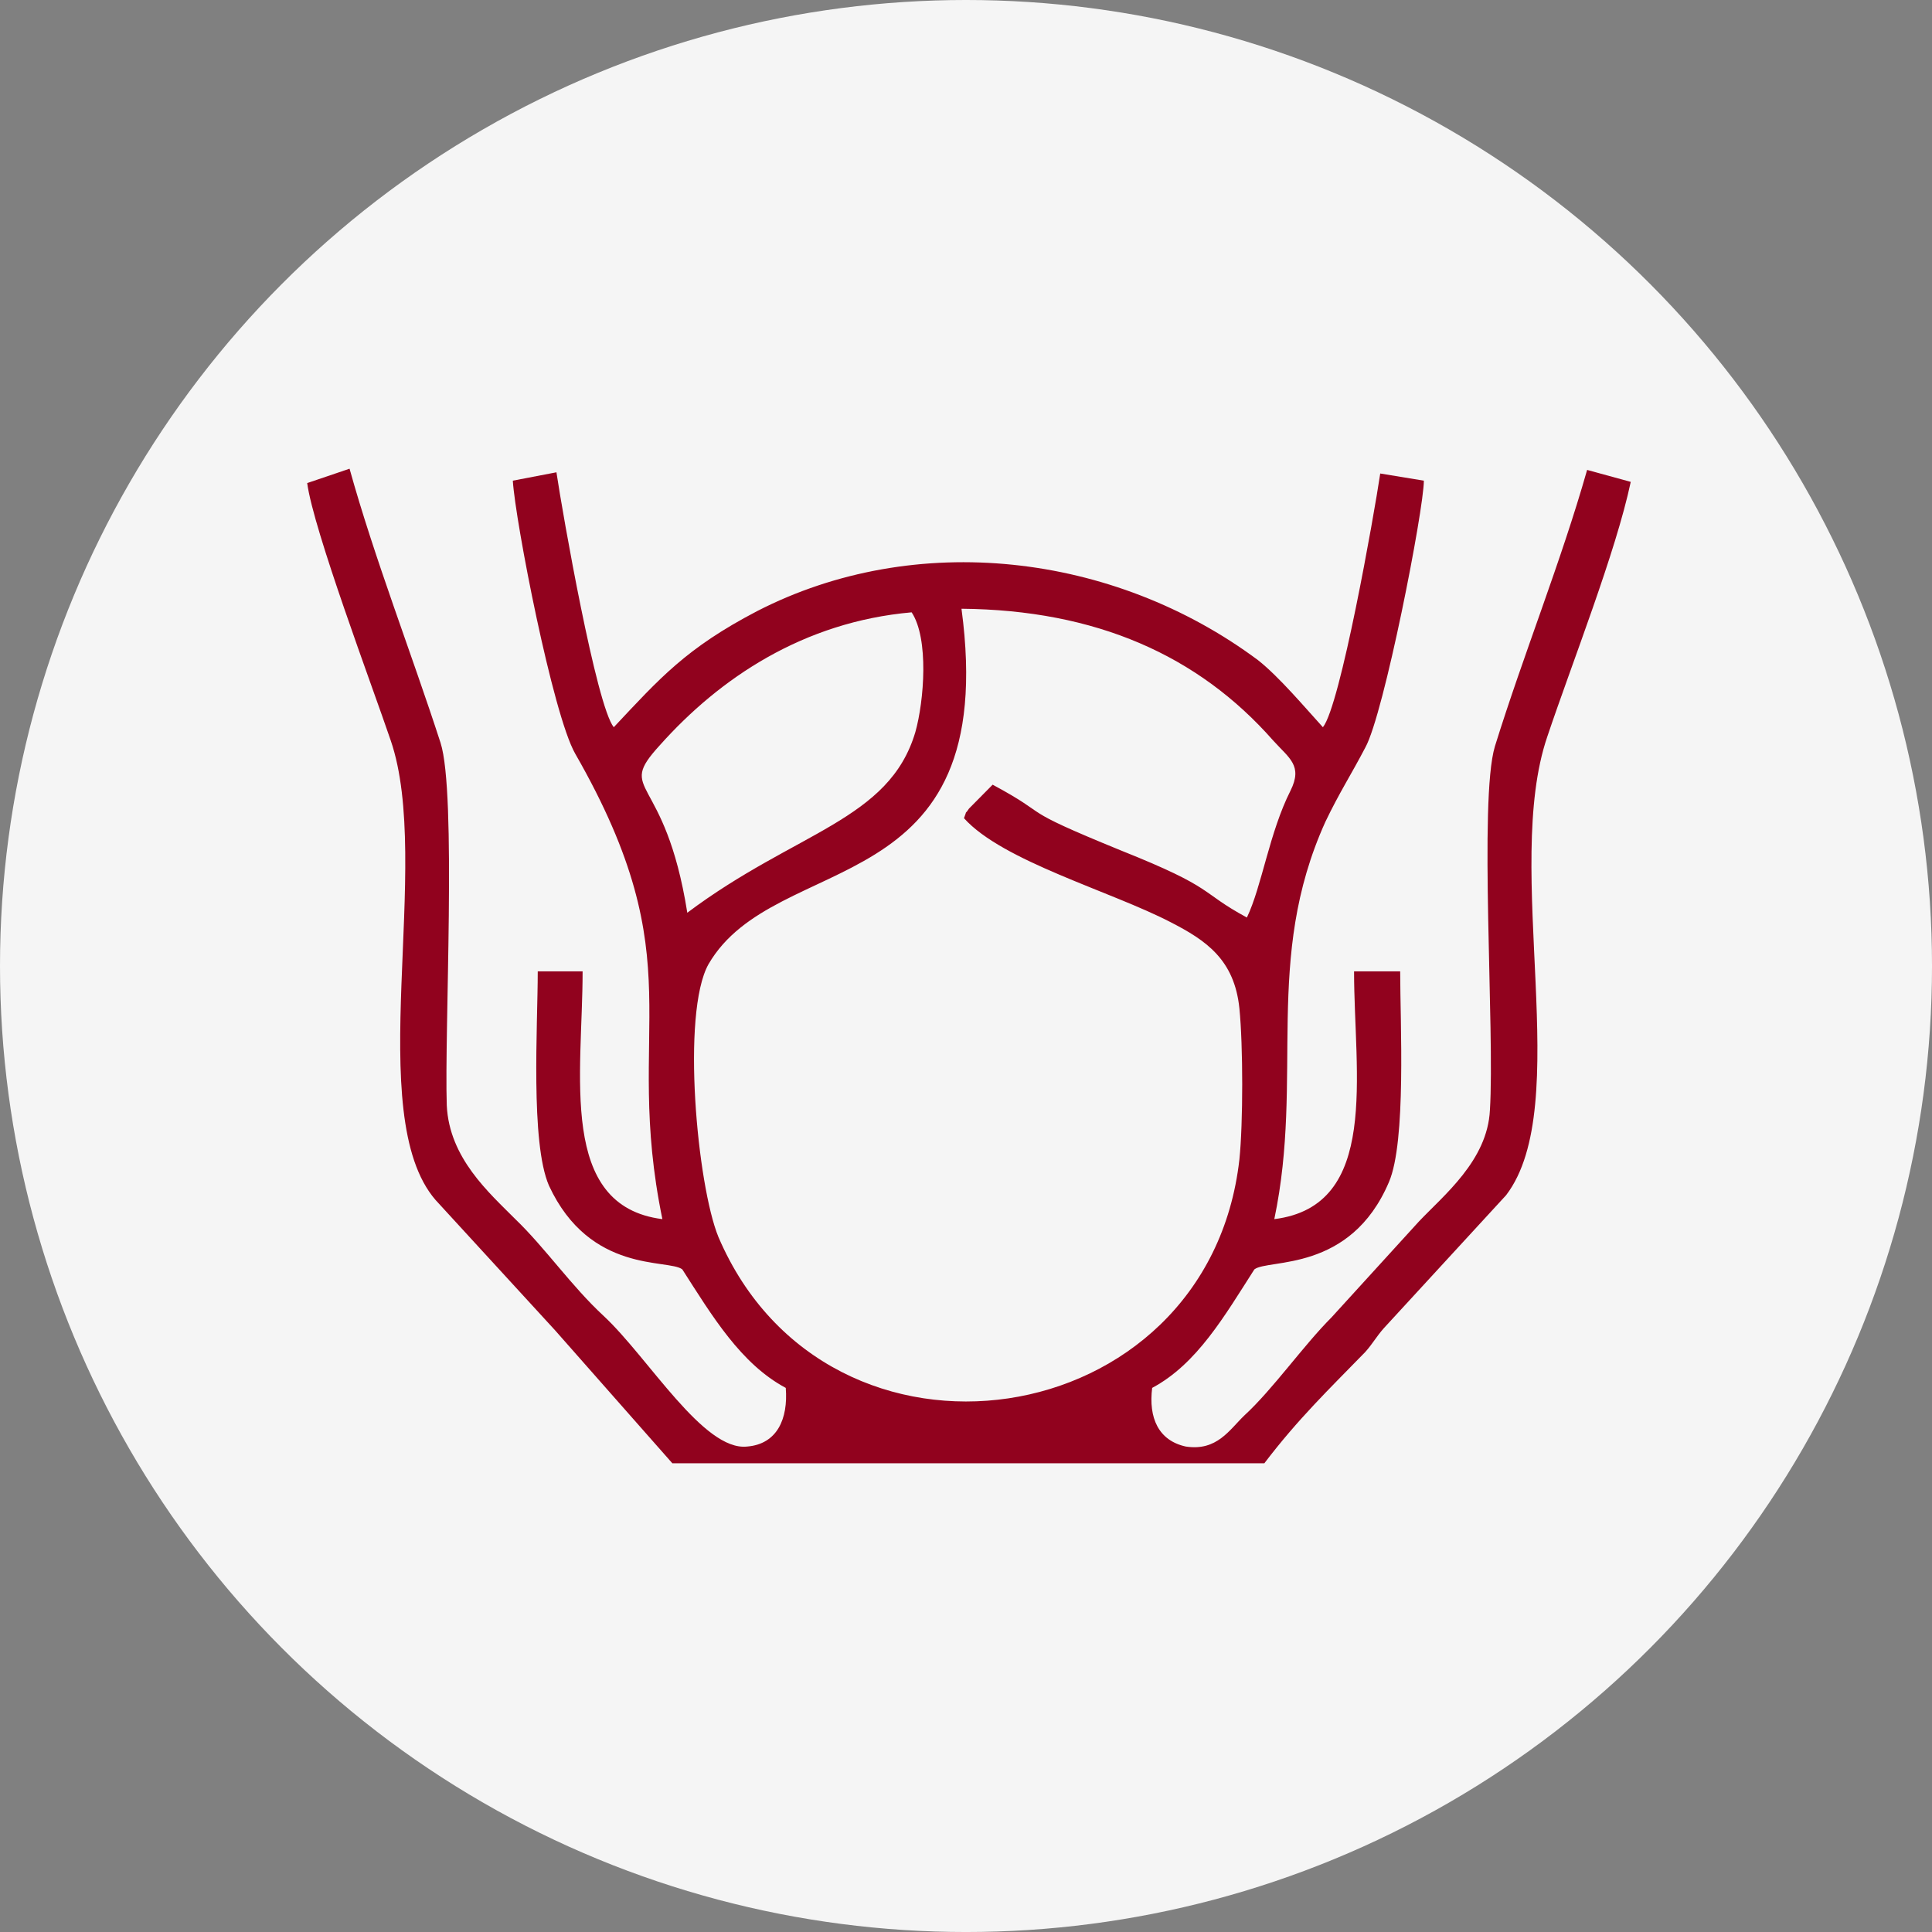
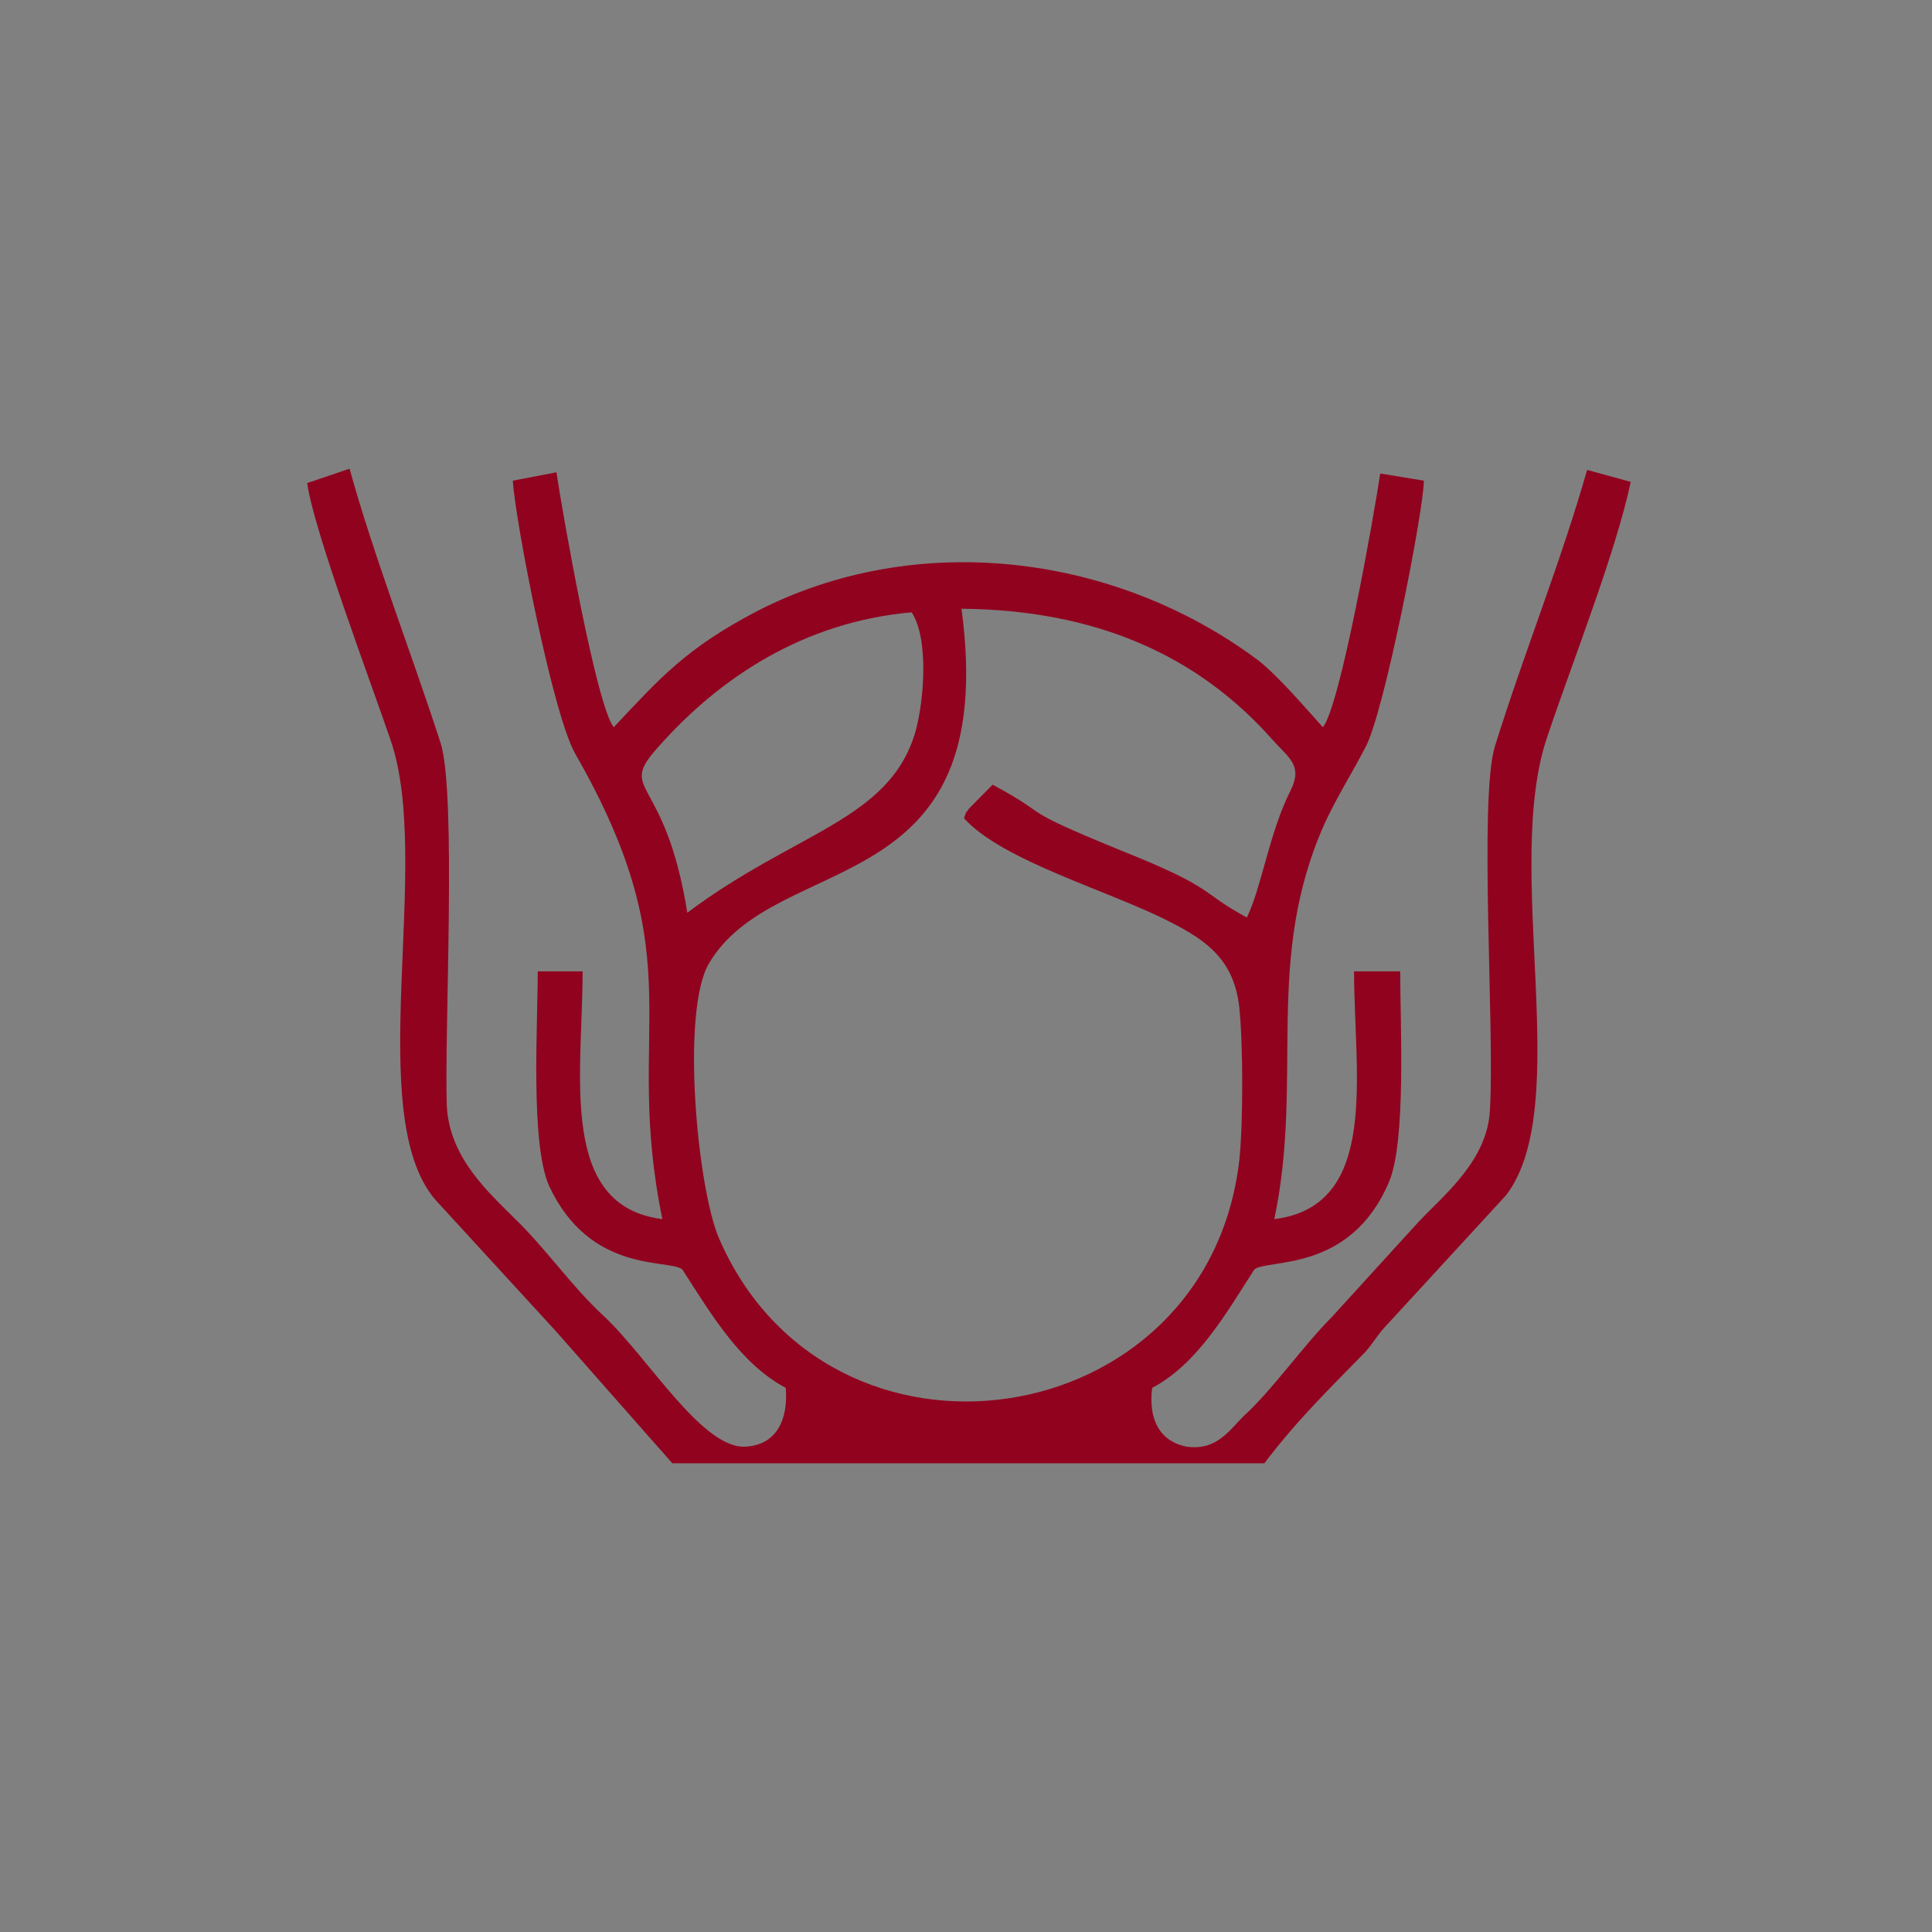
<svg xmlns="http://www.w3.org/2000/svg" xml:space="preserve" width="144.503mm" height="144.503mm" version="1.1" style="shape-rendering:geometricPrecision; text-rendering:geometricPrecision; image-rendering:optimizeQuality; fill-rule:evenodd; clip-rule:evenodd" viewBox="0 0 163535 163535">
  <rect x="0" y="0" width="163535" height="163535" fill="#808080" stroke="none" />
  <defs>
    <style type="text/css">
   
    .fil0 {fill:whitesmoke}
    .fil1 {fill:#91021E}
   
  </style>
  </defs>
  <g id="Capa_x0020_1">
-     <circle class="fil0" cx="81768" cy="81768" r="81768" />
    <path class="fil1" d="M107020 123861c2848,-3748 5486,-6281 8545,-9422 633,-709 949,-1317 1582,-2026l10338 -11245c5802,-7598 -316,-27657 3482,-38801 2109,-6281 5802,-15601 7068,-21578l-3693 -1013c-2215,7800 -5380,15601 -7806,23402 -1371,4559 0,24111 -422,30797 -211,4255 -3903,7193 -6013,9422l-7385 8104c-2426,2432 -4958,6079 -7384,8308 -1266,1215 -2321,3039 -4958,2634 -2321,-507 -3165,-2432 -2848,-4964 3797,-2027 6118,-6079 8650,-10030 1160,-912 8123,304 11393,-7395 1477,-3445 950,-13474 950,-17831l-3904 0c0,8713 2216,19857 -6751,20971 2532,-12055 -950,-21984 4325,-33634 1160,-2431 2215,-4052 3376,-6281 1582,-2837 4958,-20160 4958,-22592l-3692 -607c-528,3545 -3376,19653 -4853,21477 -1477,-1621 -3692,-4255 -5486,-5673 -12237,-9118 -29010,-11043 -42408,-4154 -6013,3140 -8228,5673 -12131,9827 -1477,-1824 -4325,-18033 -4853,-21579l-3692 709c211,3445 3376,19755 5275,23099 10232,17830 4008,22996 7384,39408 -8861,-1114 -6752,-12258 -6752,-20971l-3797 0c0,4559 -633,14487 949,18135 3481,7496 10128,6179 11288,7091 2532,3951 4958,8003 8756,10030 211,2634 -739,4761 -3270,4964 -3693,405 -8334,-7497 -12132,-11043 -2743,-2533 -4958,-5774 -7490,-8206 -2215,-2229 -5591,-5167 -5802,-9624 -211,-6281 844,-26441 -528,-30696 -2426,-7497 -5591,-15602 -7701,-23200l-3586 1216c527,3951 5485,17121 7068,21781 3586,10435 -2427,31709 3797,38902l10128 11043 9916 11245 50109 0zm-25424 -54605c422,-1114 -105,0 422,-810l2005 -2026c5274,2836 1687,1823 10865,5571 8123,3242 6541,3445 10655,5674 1266,-2634 1899,-7193 3692,-10739 1055,-2127 -105,-2735 -1477,-4255 -6329,-7193 -14980,-11042 -26373,-11144 3376,25125 -15718,20262 -21415,30089 -2321,4153 -949,18742 844,23098 9284,21680 41459,16918 44096,-6585 316,-3039 316,-9624 0,-12765 -422,-4154 -2848,-5774 -5802,-7294 -5064,-2634 -14242,-5167 -17512,-8814zm-23419 8003c9178,-6889 17090,-7800 19305,-15297 738,-2634 1160,-7902 -316,-10131 -9178,811 -16246,5572 -21310,11245 -3798,4154 422,2229 2321,14183z" />
  </g>
</svg>